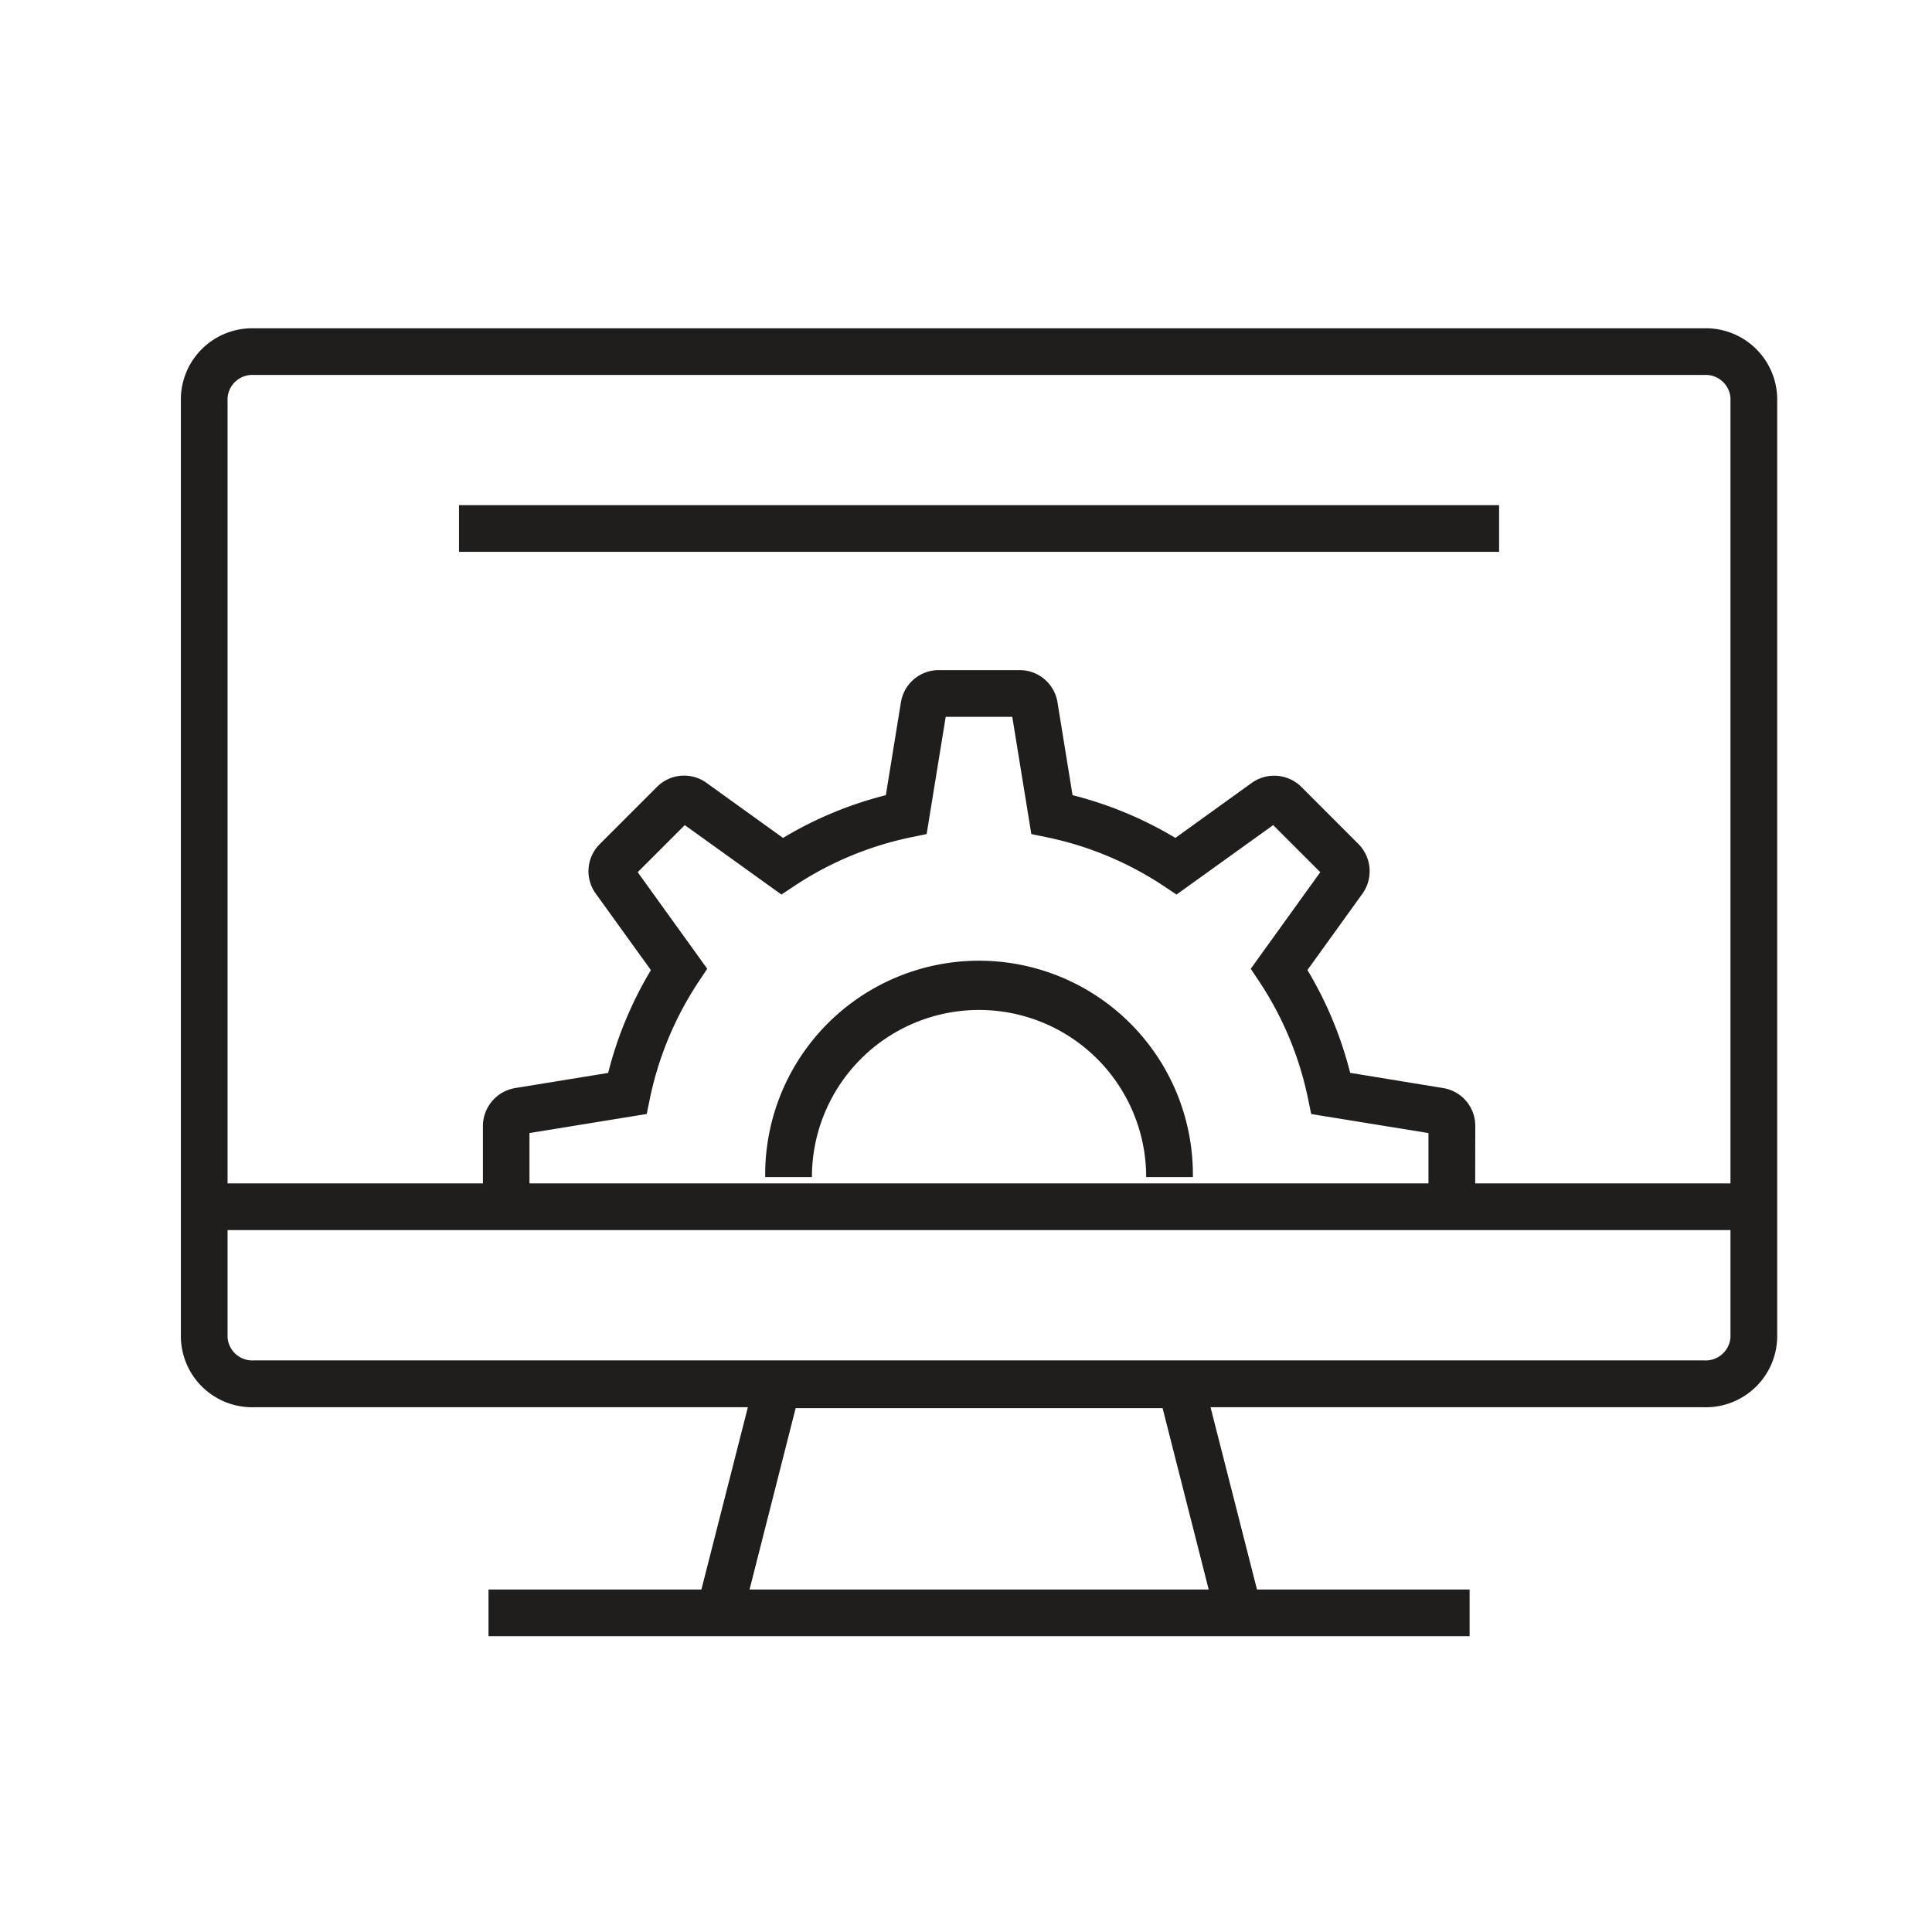
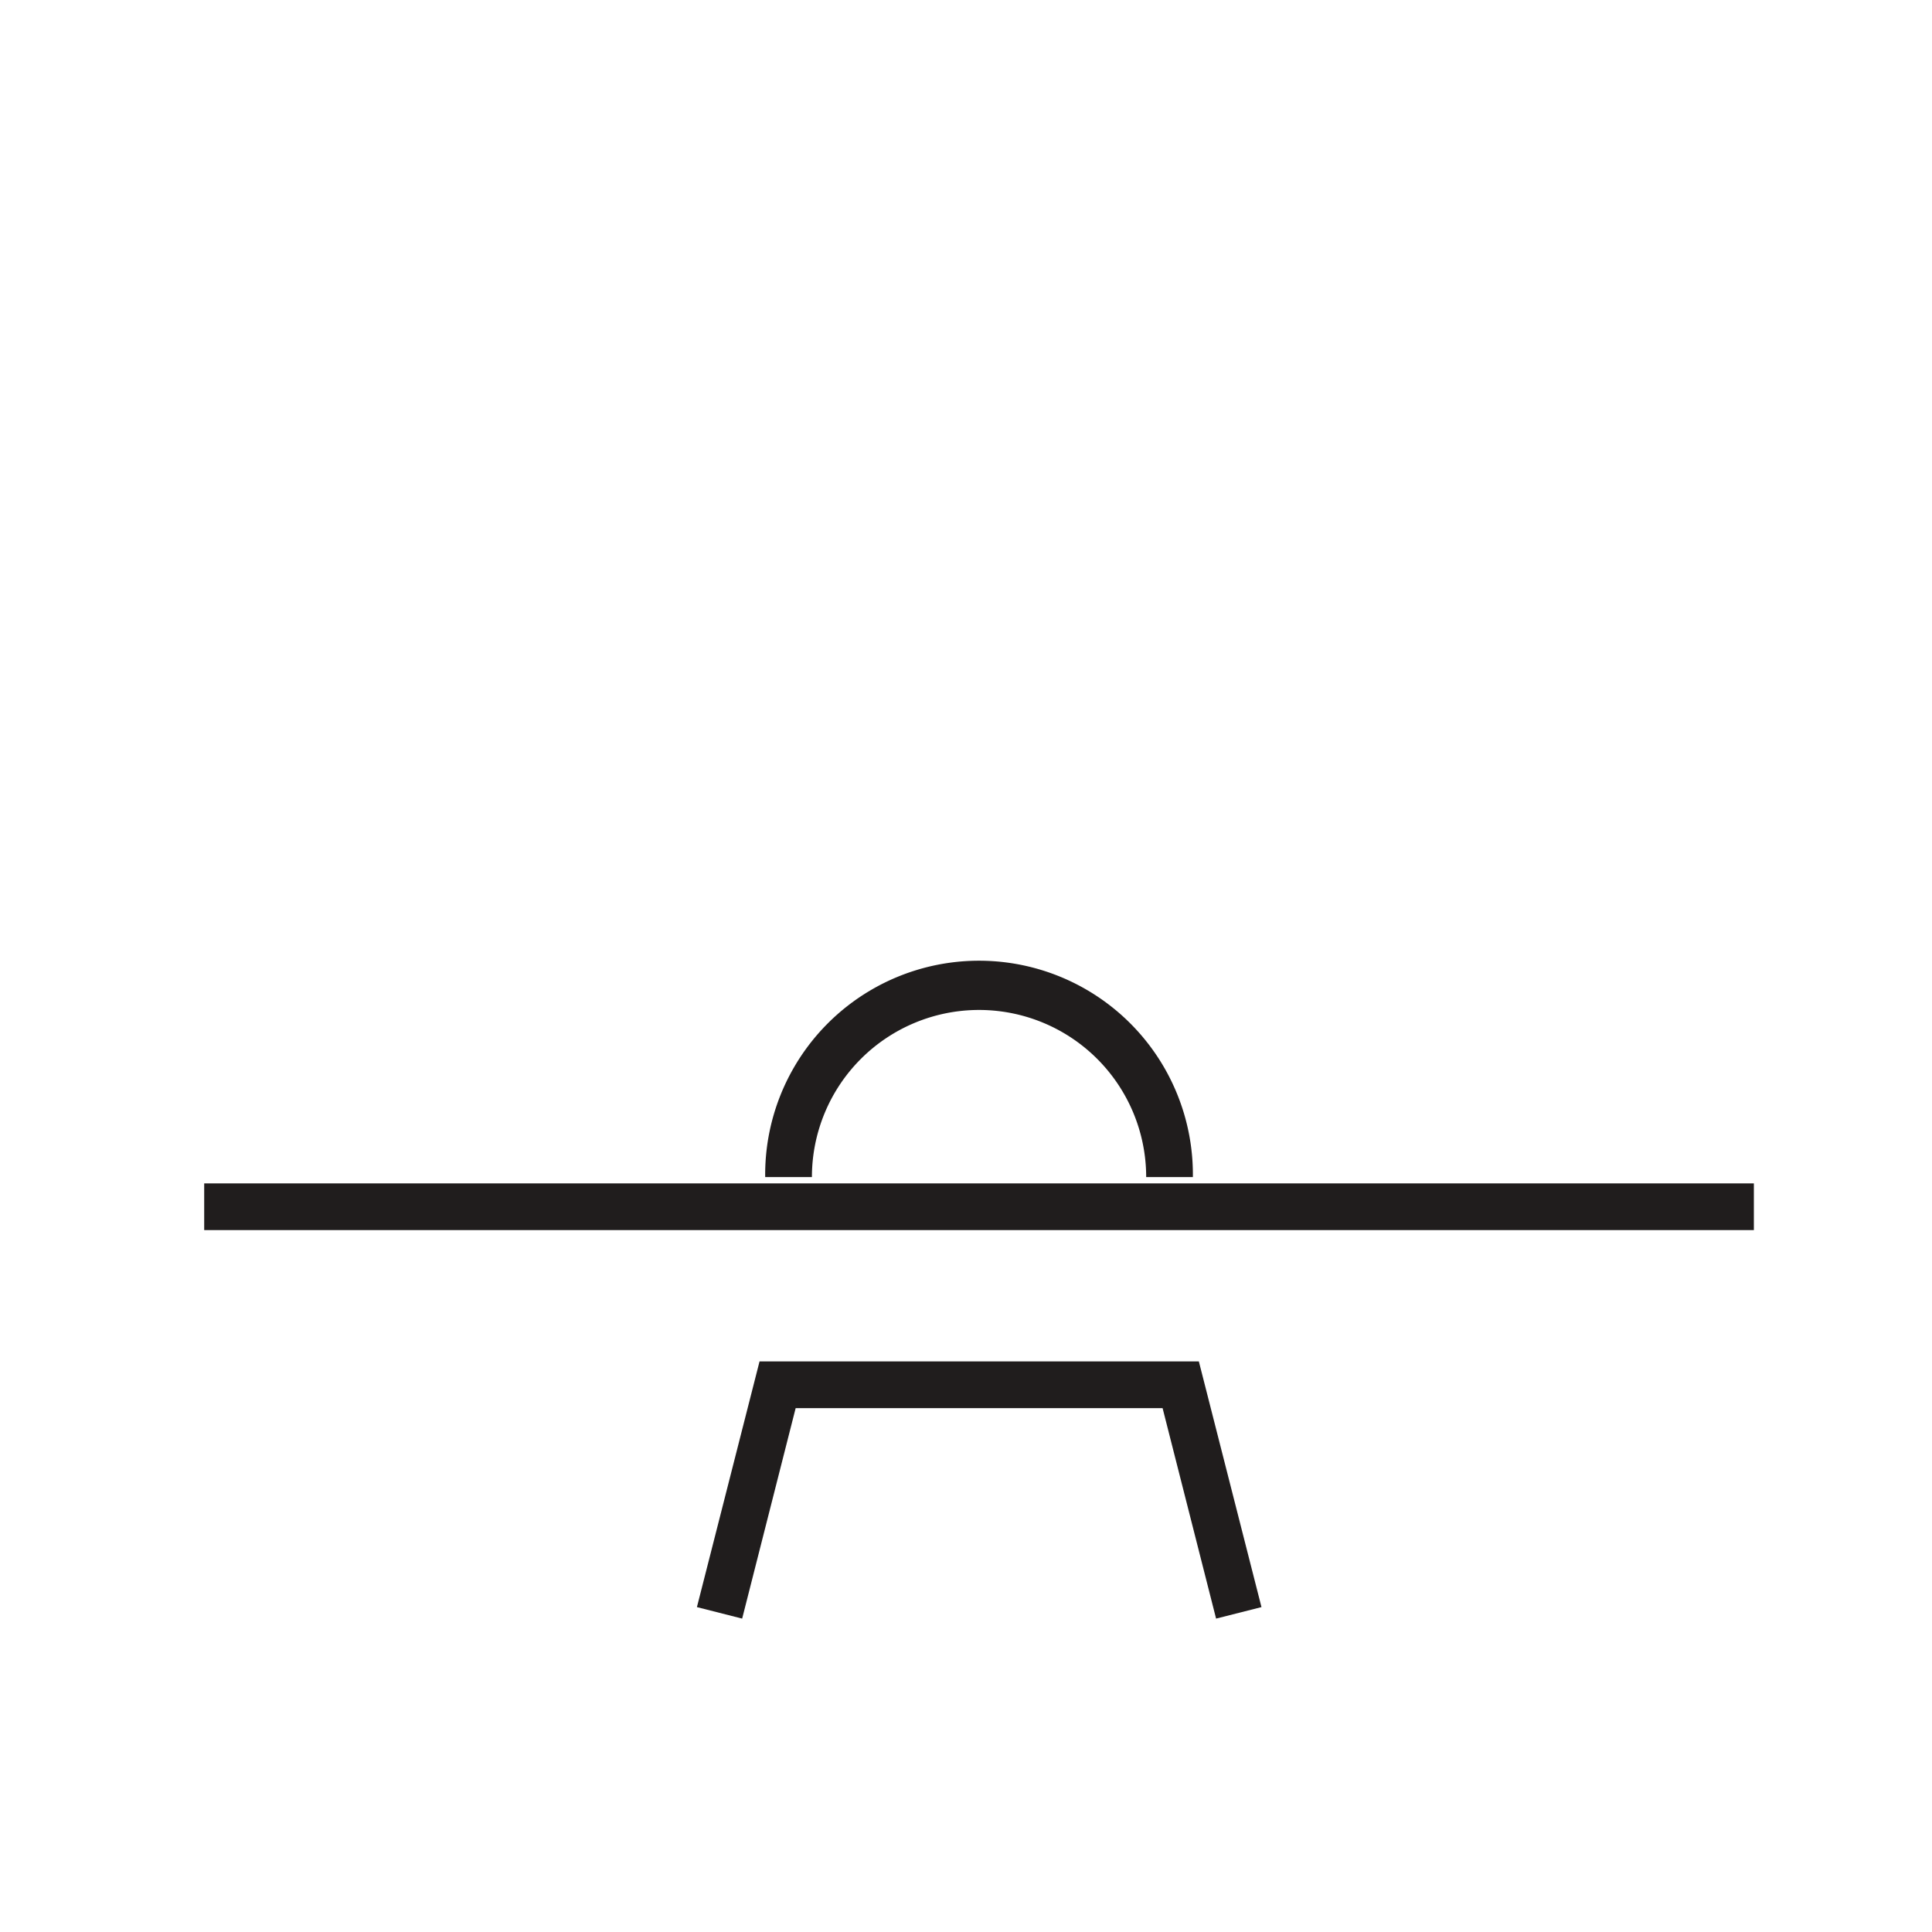
<svg xmlns="http://www.w3.org/2000/svg" width="65" height="65">
  <g data-name="icon-managed-it-services-inner">
    <g data-name="Group 926">
-       <path data-name="Path 1330" d="M57.334 47.345H8.541A2.4 2.4 0 016.085 45V13.387a2.4 2.4 0 012.456-2.342h48.793a2.4 2.4 0 012.458 2.343v31.609a2.4 2.4 0 01-2.458 2.348zM8.541 12.615a.836.836 0 00-.885.772v31.609a.836.836 0 00.885.773h48.793a.837.837 0 00.886-.773V13.387a.837.837 0 00-.886-.772z" fill="#201d1d" />
-     </g>
+       </g>
    <g data-name="Group 927">
      <path data-name="Path 1331" d="M40.914 54.456l-1.8-7.081H26.769l-1.8 7.081-1.522-.387 2.107-8.266h14.78l2.107 8.266z" fill="#201d1d" />
    </g>
    <g data-name="Group 928">
-       <path data-name="Rectangle 126" fill="#201d1d" d="M16.435 53.477h33.008v1.571H16.435z" />
-     </g>
+       </g>
    <g data-name="Group 929">
      <path data-name="Rectangle 127" fill="#201d1d" d="M6.87 39.814h52.137v1.571H6.87z" />
    </g>
    <g data-name="Group 935">
      <g data-name="Group 934">
        <g data-name="Group 933">
          <g data-name="Group 931">
            <g data-name="Group 930">
-               <path data-name="Path 1332" d="M49.63 40.601h-1.571v-2.48l-3.945-.641-.11-.531a11.211 11.211 0 00-1.624-3.905l-.3-.451 2.339-3.249-1.584-1.584-3.252 2.336-.451-.3a11.221 11.221 0 00-3.905-1.626l-.529-.109-.641-3.943h-2.24l-.641 3.943-.529.109a11.221 11.221 0 00-3.905 1.626l-.451.3-3.252-2.336-1.584 1.584 2.339 3.249-.3.451a11.244 11.244 0 00-1.627 3.904l-.109.531-3.945.641v2.47h-1.566v-2.7a1.3 1.3 0 011.1-1.286l3.114-.507a12.765 12.765 0 011.438-3.458l-1.856-2.575a1.282 1.282 0 01.137-1.666l1.924-1.924a1.287 1.287 0 011.664-.137l2.576 1.854a12.775 12.775 0 013.459-1.438l.507-3.123a1.289 1.289 0 011.276-1.085h2.717a1.288 1.288 0 011.275 1.083l.507 3.125a12.775 12.775 0 013.459 1.438l2.565-1.848a1.3 1.3 0 011.68.137l1.909 1.911a1.3 1.3 0 01.137 1.68l-1.848 2.565a12.8 12.8 0 011.438 3.459l3.124.511a1.286 1.286 0 011.085 1.273z" fill="#201d1d" />
-             </g>
+               </g>
          </g>
          <g data-name="Group 932">
            <path data-name="Path 1333" d="M40.133 39.602h-1.571a5.623 5.623 0 00-11.246 0h-1.572a7.195 7.195 0 1114.389 0z" fill="#201d1d" />
          </g>
        </g>
      </g>
    </g>
    <g data-name="Group 936">
-       <path data-name="Rectangle 128" fill="#201d1d" d="M15.443 16.995h34.992v1.571H15.443z" />
-     </g>
+       </g>
  </g>
  <path fill="none" d="M3 3h59v59H3z" />
  <path data-name="icon-managed-it-services-area" fill="none" d="M0 0h65v65H0z" />
</svg>